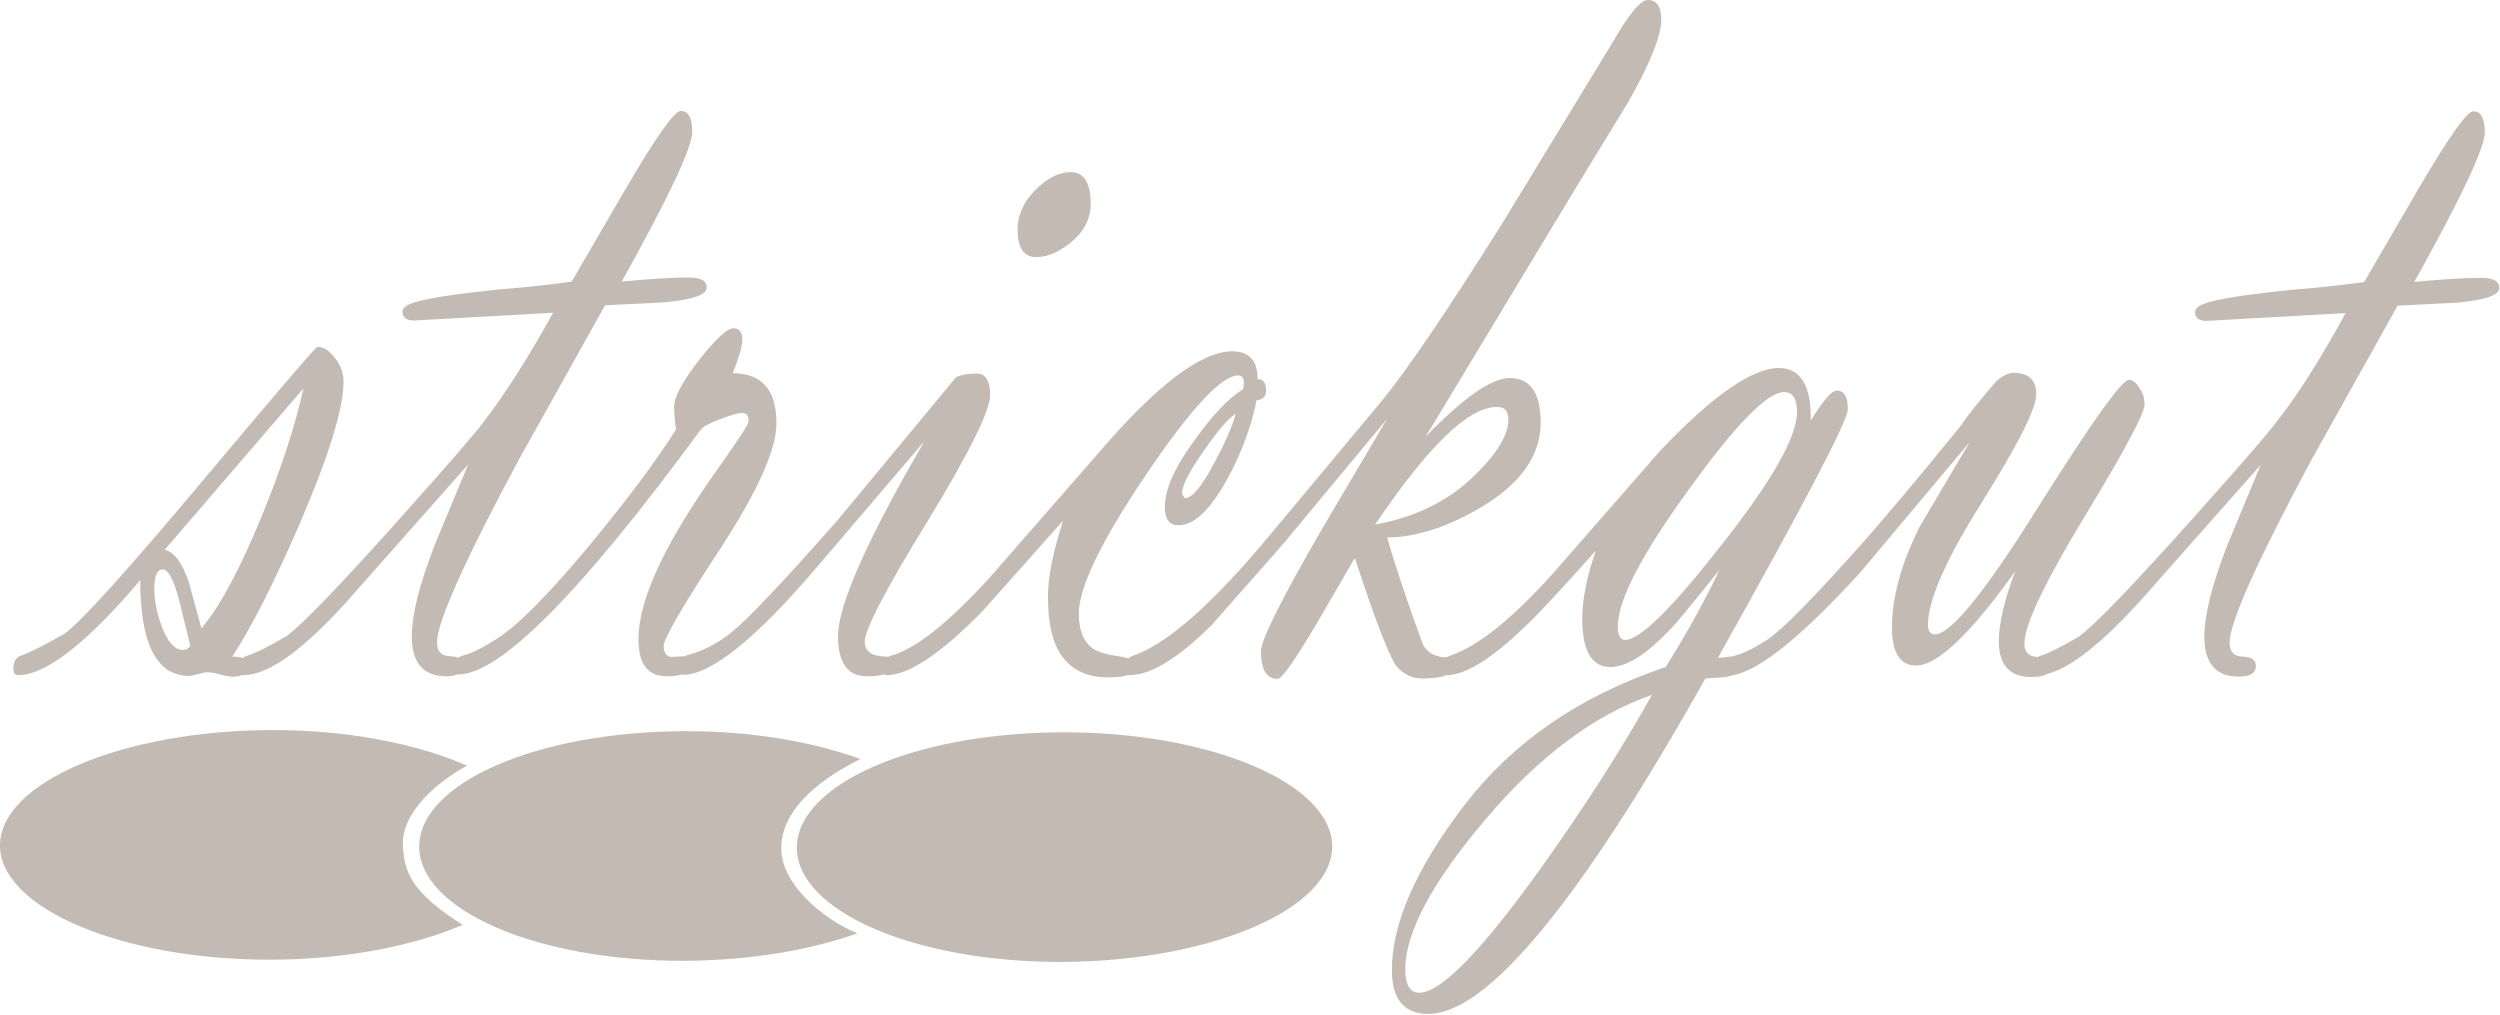
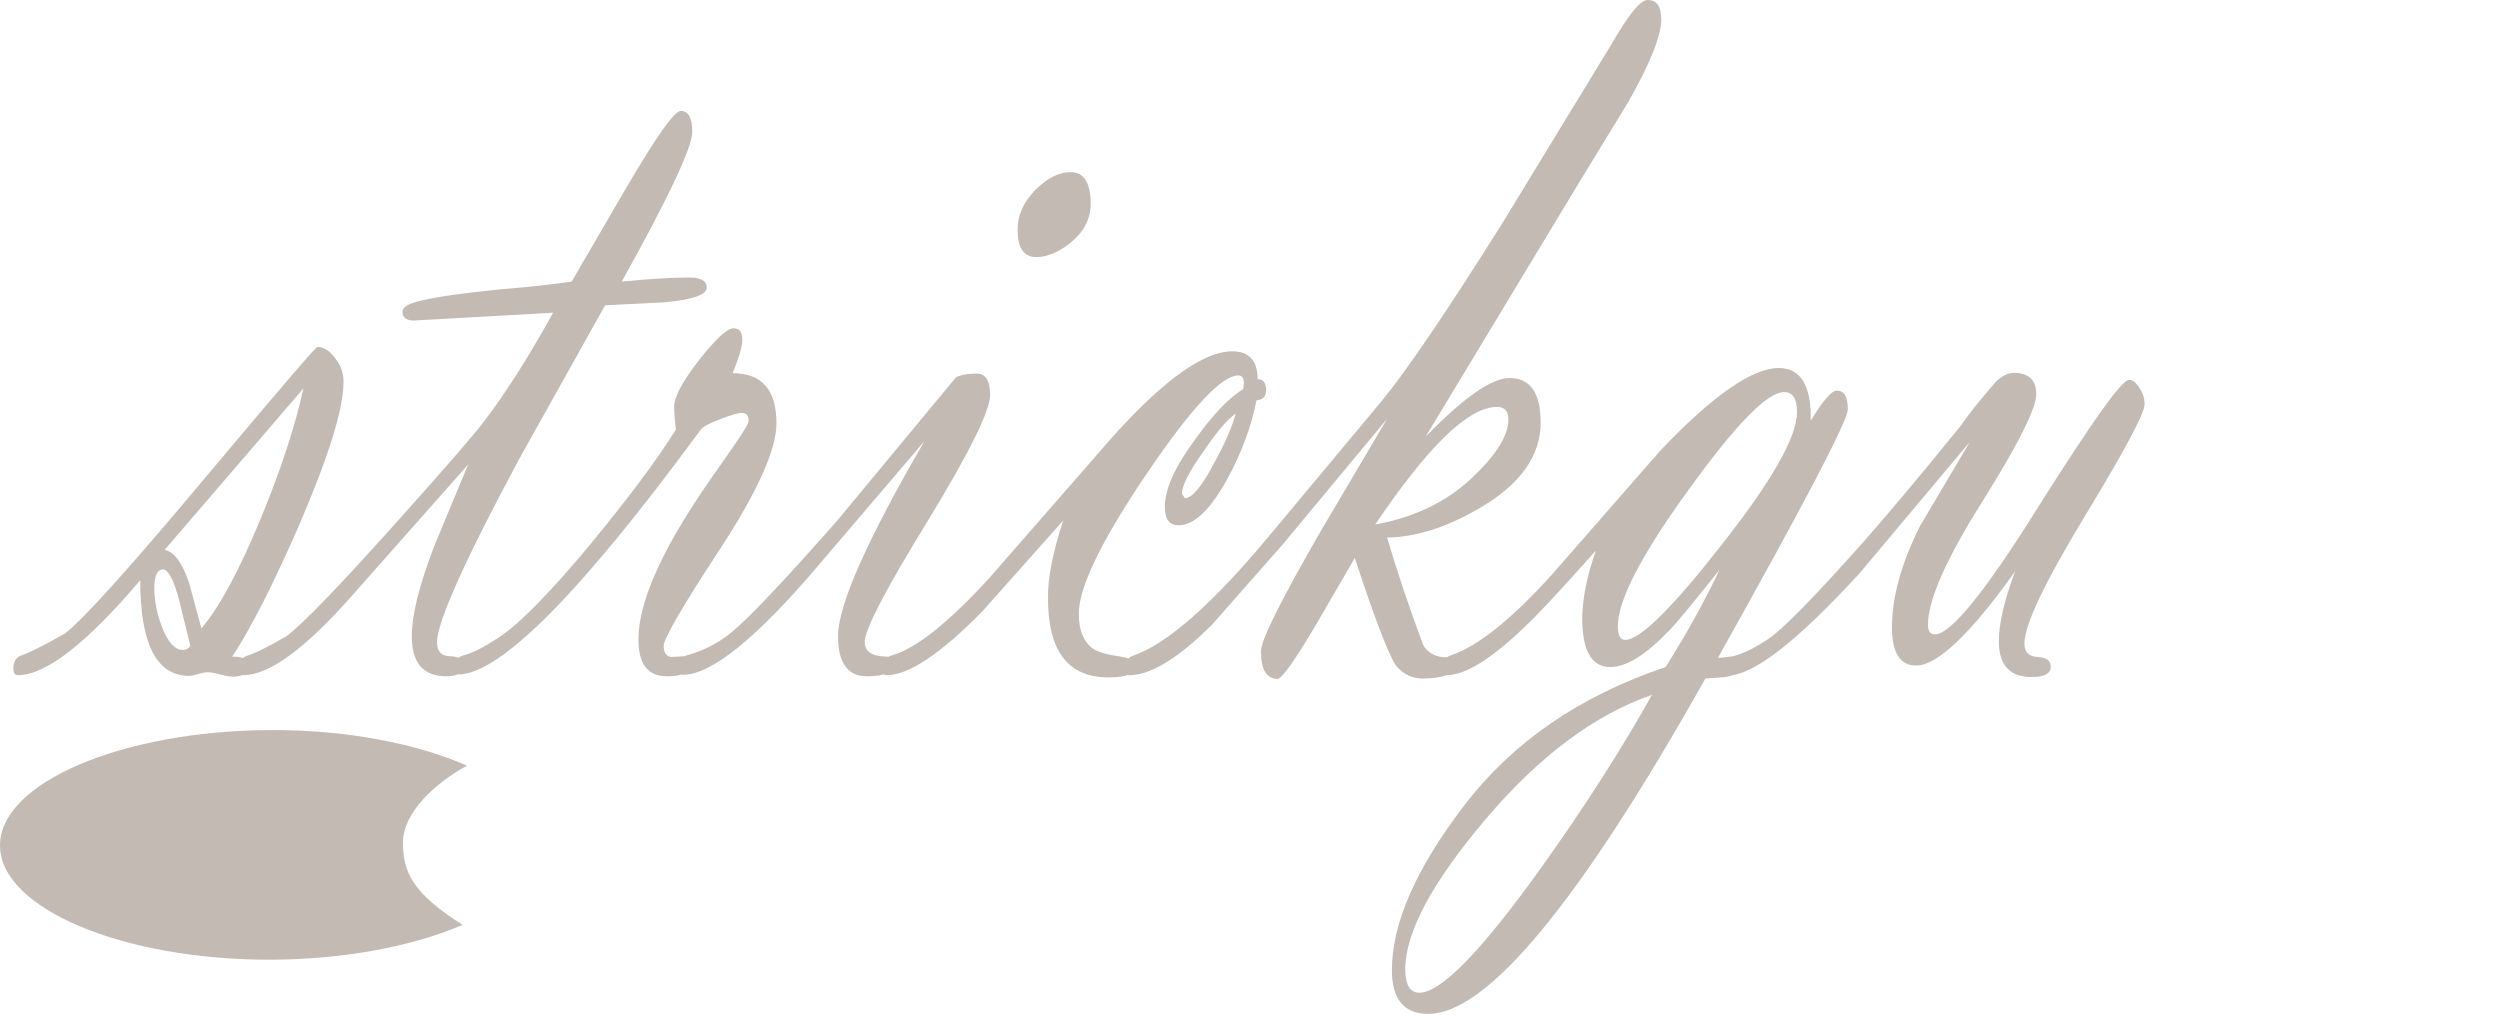
<svg xmlns="http://www.w3.org/2000/svg" version="1.1" id="Ebene_1" x="0px" y="0px" viewBox="0 0 673.9 273.5" style="enable-background:new 0 0 673.9 273.5;" xml:space="preserve">
  <style type="text/css">
	.st0{fill-rule:evenodd;clip-rule:evenodd;fill:#C3BAB4;}
	.st1{fill:#C3BAB4;}
</style>
  <path class="st0" d="M108.6,227.2c0.1,7.9,2.5,13.5,16.1,22.1c-13.2,5.7-31.5,9.3-51.6,9.4c-40,0.1-73-13.8-73.1-30.7  c-0.1-17,32.8-31,72.8-31.2c20.8-0.1,39.7,3.7,53.1,9.6C117.5,210.9,108.6,219,108.6,227.2" />
-   <path class="st0" d="M210.6,228.7c0,9.5,10.9,18.9,20.5,22.9c-12.7,4.5-28.9,7.3-46.6,7.4c-40,0.1-71.4-13.8-71.5-30.7  c-0.1-17,31.2-31,71.2-31.2c18.1-0.1,34.8,2.8,47.7,7.5C218.7,211.2,210.6,219.4,210.6,228.7" />
-   <path class="st0" d="M359.1,228.1c0.1,17-32.8,31-72.8,31.2c-40,0.1-71.4-13.8-71.5-30.7c-0.1-17,31.2-31,71.2-31.2  C326,197.2,359,211.1,359.1,228.1" />
  <path class="st1" d="M370.7,141.4c10.4-1.9,19-6,25.8-12.3c6.7-6.3,10.1-11.6,10.1-16c0-2.3-1-3.4-3-3.4  C395.9,109.6,385,120.2,370.7,141.4 M373.9,112.9l-28,33.7l-19.1,21.7c-9.1,9.1-16.6,13.7-22.4,13.7c-0.8,0-1.2-0.7-1.2-1.9  c0-1.7,0.7-2.8,2.1-3.3c9.2-3.1,21.6-14,37.2-32.8l29.7-35.6c6.8-8.2,17.8-24.4,33-48.6l29.2-47.9C439,3.9,442.2,0,444.1,0  c2.5,0,3.7,1.7,3.7,5.3c0,4.3-3,11.9-9,22.4l-12.9,21.1l-41.6,68.9c10.3-10.6,17.8-15.8,22.6-15.8c5.6,0,8.4,4,8.4,12  c0,9-5.5,16.7-16.5,23.1c-8.9,5.2-17.2,7.8-24.9,7.9c2.5,8.5,5.7,18.1,9.7,28.9c1.3,2.3,3.5,3.4,6.5,3.4c1,0,1.5,0.8,1.5,2.4  c0,2.2-2.7,3.3-8.1,3.3c-2.7,0-4.9-1-6.8-3c-1.7-1.7-5.6-11.5-11.5-29.5l-10.4,17.9c-5.8,9.8-9.3,14.7-10.4,14.7  c-3,0-4.5-2.5-4.5-7.5c0-2.9,5.4-13.8,16.4-32.8L373.9,112.9z M333.1,111.5c-2,1.3-4.9,4.6-8.5,9.9c-4,5.6-6,9.5-6,11.7l0.8,1.2  c1.9,0,4.5-3.1,7.8-9.3C330.1,119.7,332.1,115.2,333.1,111.5z M286.6,140.3l-21.8,24.5C253.5,176.3,244.9,182,239,182  c-0.8,0-1.2-0.6-1.2-1.8c0-1.8,0.8-3,2.5-3.5c6.5-1.8,15.2-8.7,26.3-20.8l29-33.2c15.9-18.7,28.1-28,36.6-28c4.5,0,6.8,2.5,6.8,7.5  c1.5,0,2.3,1,2.3,3c0,1.7-0.9,2.6-2.6,2.7c-1.4,7.1-4,14.1-7.8,21.1c-4.6,8.4-9,12.6-13.2,12.6c-2.5,0-3.7-1.6-3.7-5  c0-4.7,2.7-10.8,8.2-18.2c4.8-6.7,9.1-11.2,12.9-13.5l0.2-1.6c0-1.4-0.5-2.1-1.5-2.1c-4.5,0-12.8,8.9-24.9,26.8  c-12.1,17.9-18.1,30.4-18.1,37.4c0,4.5,1.3,7.7,3.9,9.5c1.4,0.9,3.8,1.6,7.4,2.1c2.6,0.4,4,1.3,4,2.6c0,2-2.4,3-7.3,3  c-10.9,0-16.3-7.1-16.3-21.3C282.4,155.8,283.8,148.9,286.6,140.3z M233.1,173c0,2.7,2,4,6.1,4c0.9,0,1.4,0.8,1.4,2.4  c0,1.9-2.3,2.9-6.9,2.9c-5.2,0-7.8-3.6-7.8-10.8c0-8.4,7.8-25.9,23.3-52.6l-28.5,33.4c-16.8,19.8-29,29.6-36.6,29.6  c-0.8,0-1.2-0.7-1.2-1.9c0-1.8,0.7-2.9,2.1-3.3c4.4-1.2,8.4-3.2,12-6.1c4.5-3.6,14.1-13.7,28.8-30.4l31.9-38.5c1.4-0.7,3.3-1,5.6-1  c2.4,0,3.6,1.9,3.6,5.8c0,4.2-5.6,15.5-16.8,33.9C238.7,158.9,233.1,169.7,233.1,173z M279.3,69.3c-3.3,0-5-2.5-5-7.3  c0-4.1,1.7-7.8,5.1-11.1c3.1-3,6.1-4.5,9.2-4.5c3.6,0,5.4,2.9,5.4,8.5c0,4.1-1.8,7.6-5.4,10.5C285.4,68,282.3,69.3,279.3,69.3z   M182.2,115.8c-0.4-3.3-0.5-5.3-0.5-6c0-2.7,2.2-6.9,6.7-12.7c4.5-5.7,7.6-8.6,9.3-8.6c1.6,0,2.4,1,2.4,3.1c0,1.8-0.9,4.8-2.6,9  c7.9,0,11.8,4.5,11.8,13.5c0,7.1-5.1,18.4-15.2,33.9c-10.2,15.5-15.2,24.2-15.2,26.1c0,1.8,0.7,2.8,2,3l3.5-0.2c1,0,1.5,0.8,1.5,2.4  c0,2-2,3-6.1,3c-5.2,0-7.7-3.3-7.7-9.9c0-6.5,2.6-14.6,7.7-24.3c3.2-6.1,7.9-13.6,14.3-22.6c5.2-7.3,7.7-11.2,7.7-12  c0-1.5-0.6-2.2-1.8-2.2c-1,0-3,0.6-5.9,1.7c-2.9,1.1-4.6,2-5.2,2.8c-32.3,44-54.1,66-65.4,66c-0.8,0-1.2-0.7-1.2-1.9  c0-1.7,0.9-2.8,2.8-3.3c2.3-0.6,5.3-2.1,9.1-4.6c5.6-3.6,14-12.1,25.2-25.6C169.1,134.6,176.8,124.4,182.2,115.8z M149.1,84.3  l-37.5,2.1c-2.1,0-3.1-0.8-3.1-2.4c0-1.3,1.7-2.2,5.1-3c4.8-1.1,11.5-2,20.2-2.9c9.6-0.8,16.5-1.6,20.3-2.2L169,50.3  c8-13.6,12.8-20.4,14.5-20.4c2.1,0,3.1,1.9,3.1,5.7c0,4.1-6.3,17.5-19,40.3c7.3-0.7,13.4-1.1,18.1-1.1c3.2,0,4.8,0.9,4.8,2.7  c0,2-3.8,3.3-11.6,4l-15.8,0.8l-23.3,41.7c-14.7,27.4-22,43.8-22,49.1c0,2.5,1.2,3.8,3.6,3.8c2.4,0.1,3.5,0.9,3.5,2.5  c0,1.9-1.5,2.9-4.6,2.9c-6.2,0-9.3-3.6-9.3-10.8c0-5.7,2-13.8,6.1-24.4l9.1-21.9l-30.9,34.9C82.5,174.7,72.6,182,65.6,182  c-0.8,0-1.2-0.7-1.2-1.9c0-1.7,0.7-2.8,2.1-3.3c2.3-0.7,5.9-2.5,10.7-5.3c4.7-3.5,15-14.3,31.1-32.3c11.9-13.3,19.4-21.9,22.4-25.9  C136.2,106.1,142.4,96.4,149.1,84.3z M51.3,174.1l-2.9-11.9c-1.5-5.8-3-8.7-4.5-8.7c-1.5,0-2.3,1.7-2.3,5.1c0,3.4,0.7,6.8,2.1,10.5  c1.6,4.1,3.5,6.1,5.6,6.1C50.2,175.2,50.8,174.8,51.3,174.1z M54.3,169.4c4.9-5.8,10.3-15.8,16.1-29.9c5.4-13.1,9.2-24.8,11.4-34.8  l-37.4,43.5c2.6,0.6,4.7,3.5,6.5,8.7L54.3,169.4z M37.8,156.4C23.3,173.5,12.3,182,4.8,182c-0.8,0-1.2-0.6-1.2-1.8  c0-1.8,0.7-3,2.1-3.5c2.6-0.9,6.5-2.9,11.9-6c5-3.9,17.7-18,38.2-42.5c19.4-23.1,29.3-34.7,29.8-34.7c1.6,0,3.2,1,4.7,3  c1.6,2,2.3,4.1,2.3,6.4c0,7.3-4,20.1-11.9,38.5c-6.9,15.8-12.9,27.7-18.1,35.6c3,0,4.5,0.8,4.5,2.4c0,2-1.5,3-4.4,3  c-0.7,0-1.9-0.2-3.4-0.6c-1.5-0.4-2.6-0.6-3.4-0.6c-0.6,0-1.4,0.2-2.5,0.5c-1.1,0.3-1.9,0.5-2.5,0.5  C42.2,182.1,37.8,173.6,37.8,156.4z" />
  <path class="st1" d="M445.3,187.3c-15.5,5.4-30.4,16.5-44.9,33.6c-14.4,17-21.6,30.5-21.6,40.4c0,4.2,1.3,6.3,3.8,6.3  c5.8,0,16.7-11.2,32.7-33.5C427.3,217.3,437.2,201.8,445.3,187.3z M484.4,111.1c0-3.6-1.1-5.4-3.5-5.4c-4.5,0-13,8.7-25.7,26.3  c-12.7,17.5-19.1,29.8-19.1,36.8c0,2.5,0.7,3.7,2,3.7c3.9,0,12.5-8.4,25.7-25.3C477.5,129.9,484.4,117.8,484.4,111.1z M430.2,148.4  c-9.8,11-16.1,17.7-18.9,20.3c-9.2,8.9-16.3,13.3-21.4,13.3c-0.9,0-1.4-0.6-1.4-1.8c0-1.7,0.8-2.9,2.5-3.5c7.4-2.5,16.5-9.8,27.5-22  l29.2-33.4c14.1-14.8,24.7-22.1,31.8-22.1c5.9,0,8.8,4.8,8.6,14.2c3.3-5.4,5.6-8.1,7-8.1c2,0,3,1.6,3,5c0,3.1-11.7,25.4-35,67  c0.4,0,1.2,0,2.4-0.2c1-0.1,1.7-0.2,2.3-0.2c0.9,0,1.4,0.8,1.4,2.4c0,1.7-1.4,2.8-4.1,3.2l-5.4,0.4c-33.9,60.3-58.8,90.4-74.7,90.4  c-6.5,0-9.8-3.9-9.8-11.8c0-12.6,6.5-27.4,19.5-44.4c13-17,31.1-29.5,54.3-37.3c6-9.6,10.8-18.3,14.5-26.2  c-7.1,8.9-11.6,14.4-13.5,16.3c-6.3,6.6-11.6,9.9-15.9,9.9c-5.1,0-7.6-4.4-7.6-13.2C426.6,161.2,427.8,155.1,430.2,148.4z" />
  <path class="st1" d="M543.2,154c-12.1,17-21,25.4-26.7,25.4c-4.3,0-6.5-3.4-6.5-10.3c0-8.1,2.5-17.2,7.5-27.2l13.5-22.8l-29.8,35.5  c-16.8,18.3-28.6,27.5-35.5,27.5c-0.8,0-1.2-0.7-1.2-1.9c0-1.7,1-2.8,3-3.4c2.6-0.7,5.6-2.2,9.1-4.5c4-2.7,12.5-11.4,25.6-26.1  c5.9-6.7,14.8-17.2,26.4-31.5c1.9-2.9,5.1-6.8,9.4-11.8c1.7-1.6,3.3-2.4,4.8-2.4c4,0,6.1,1.9,6.1,5.7c0,3.9-4.9,13.6-14.6,29.1  c-9.7,15.4-14.6,26.5-14.6,33.1c0,1.7,0.6,2.6,1.9,2.6c4.2,0,13.5-11.4,27.8-34.3c14.4-22.8,22.5-34.3,24.5-34.3  c1,0,1.9,0.7,2.8,2.2c1,1.4,1.4,2.9,1.4,4.4c0,2.4-5.4,12.5-16.2,30.3c-10.8,17.8-16.2,29.2-16.2,34.2c0,2.3,1.2,3.5,3.6,3.6  c2.3,0.1,3.5,1,3.5,2.6c0,1.9-1.7,2.8-5.2,2.8c-5.8,0-8.8-3.2-8.8-9.6C538.8,168.3,540.2,162,543.2,154z" />
-   <path class="st1" d="M632.3,84.4l-37.5,2.1c-2.1,0-3.1-0.8-3.1-2.4c0-1.3,1.7-2.2,5.1-3c4.8-1.1,11.5-2,20.2-2.9  c9.6-0.8,16.5-1.6,20.3-2.2l14.9-25.6c8-13.6,12.8-20.4,14.5-20.4c2.1,0,3.1,1.9,3.1,5.7c0,4.1-6.3,17.5-19,40.3  c7.3-0.7,13.3-1.1,18.1-1.1c3.2,0,4.8,0.9,4.8,2.7c0,2-3.8,3.3-11.6,4l-15.8,0.8l-23.3,41.7c-14.7,27.4-22,43.8-22,49.1  c0,2.5,1.2,3.8,3.6,3.8c2.3,0.1,3.5,0.9,3.5,2.5c0,1.9-1.5,2.9-4.6,2.9c-6.2,0-9.3-3.6-9.3-10.8c0-5.7,2-13.8,6.1-24.4l9.1-21.9  l-30.9,34.9c-12.9,14.6-22.8,21.9-29.7,21.9c-0.8,0-1.2-0.7-1.2-1.9c0-1.7,0.7-2.8,2.1-3.3c2.3-0.7,5.9-2.5,10.7-5.3  c4.7-3.5,15-14.3,31.1-32.3c11.9-13.3,19.4-21.9,22.4-25.9C619.5,106.3,625.6,96.6,632.3,84.4z" />
</svg>